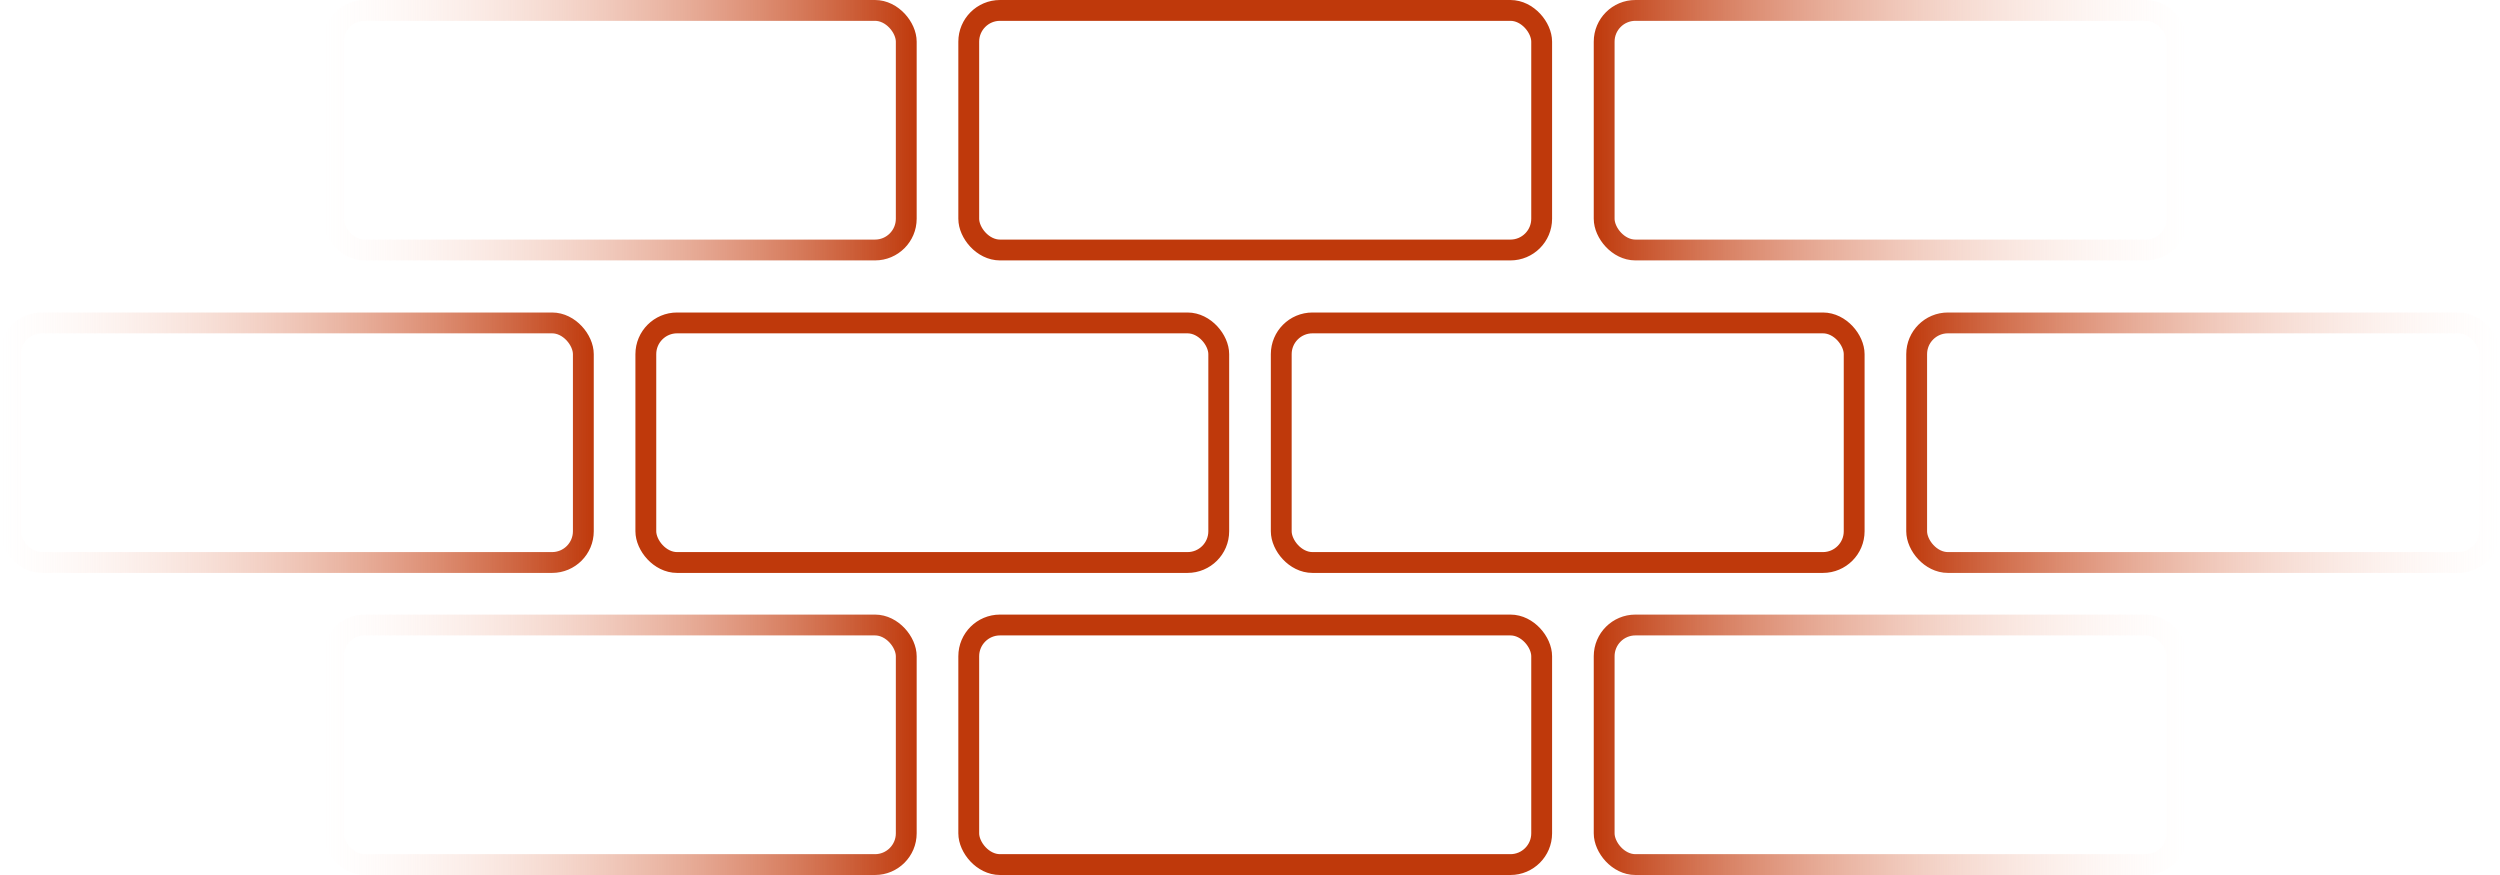
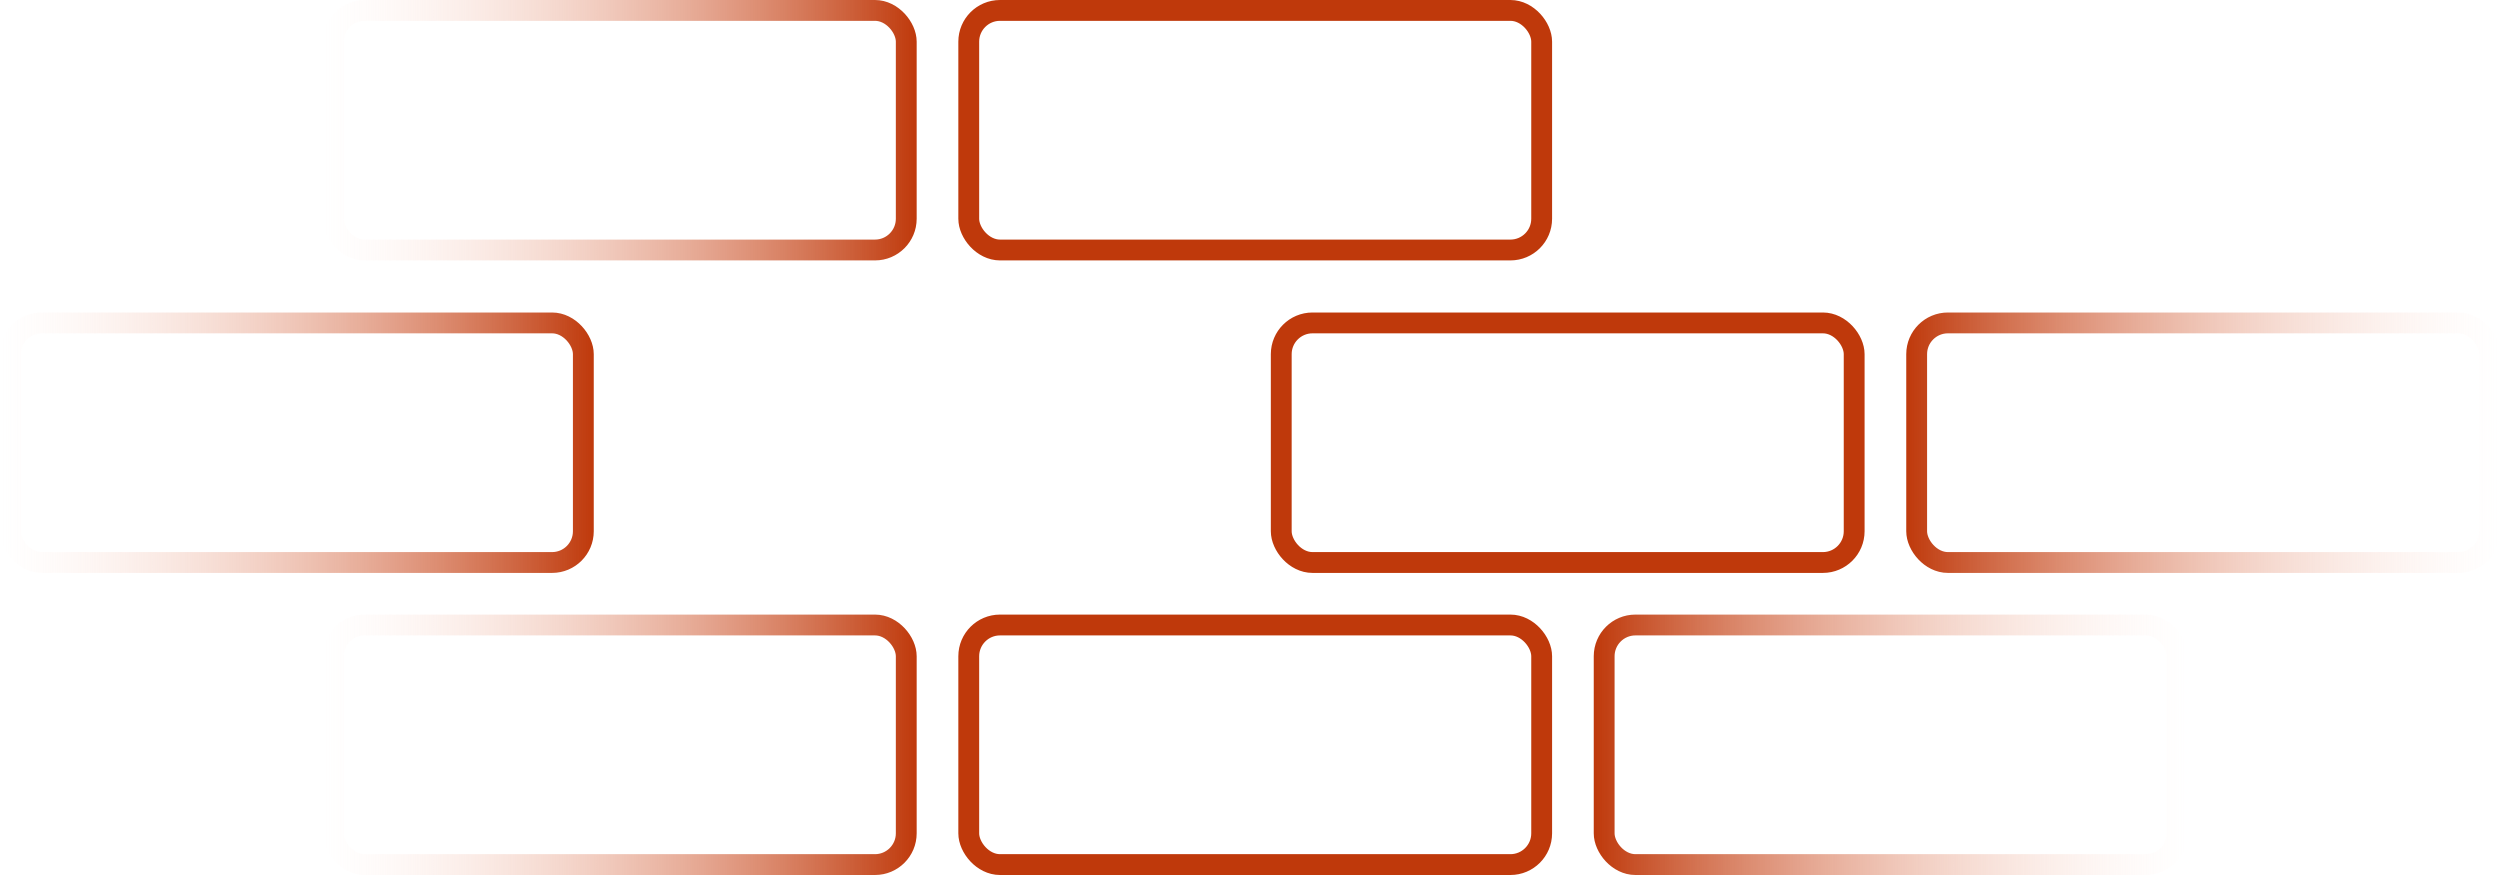
<svg xmlns="http://www.w3.org/2000/svg" width="240" height="84" viewBox="0 0 240 84" fill="none">
  <rect x="1" y="31" width="55" height="23" rx="3" stroke="url(#paint0_linear_913_73)" stroke-width="2" />
  <rect x="32" y="60" width="55" height="23" rx="3" stroke="url(#paint1_linear_913_73)" stroke-width="2" />
  <rect x="32" y="1" width="55" height="23" rx="3" stroke="url(#paint2_linear_913_73)" stroke-width="2" />
-   <rect x="62" y="31" width="55" height="23" rx="3" stroke="#BF390B" stroke-width="2" />
  <rect x="93" y="60" width="55" height="23" rx="3" stroke="#BF390B" stroke-width="2" />
  <rect x="93" y="1" width="55" height="23" rx="3" stroke="#BF390B" stroke-width="2" />
  <rect x="123" y="31" width="55" height="23" rx="3" stroke="#BF390B" stroke-width="2" />
  <rect x="184" y="31" width="55" height="23" rx="3" stroke="url(#paint3_linear_913_73)" stroke-width="2" />
  <rect x="154" y="60" width="55" height="23" rx="3" stroke="url(#paint4_linear_913_73)" stroke-width="2" />
-   <rect x="154" y="1" width="55" height="23" rx="3" stroke="url(#paint5_linear_913_73)" stroke-width="2" />
  <defs>
    <linearGradient id="paint0_linear_913_73" x1="57" y1="43" x2="3.24952e-08" y2="43" gradientUnits="userSpaceOnUse">
      <stop stop-color="#BF390B" />
      <stop offset="1" stop-color="#FFDDD1" stop-opacity="0" />
    </linearGradient>
    <linearGradient id="paint1_linear_913_73" x1="88" y1="72" x2="31" y2="72" gradientUnits="userSpaceOnUse">
      <stop stop-color="#BF390B" />
      <stop offset="1" stop-color="#FFDDD1" stop-opacity="0" />
    </linearGradient>
    <linearGradient id="paint2_linear_913_73" x1="88" y1="13" x2="31" y2="13" gradientUnits="userSpaceOnUse">
      <stop stop-color="#BF390B" />
      <stop offset="1" stop-color="#FFDDD1" stop-opacity="0" />
    </linearGradient>
    <linearGradient id="paint3_linear_913_73" x1="240" y1="43" x2="183" y2="43" gradientUnits="userSpaceOnUse">
      <stop stop-color="#FFDDD1" stop-opacity="0" />
      <stop offset="1" stop-color="#BF390B" />
    </linearGradient>
    <linearGradient id="paint4_linear_913_73" x1="210" y1="72" x2="153" y2="72" gradientUnits="userSpaceOnUse">
      <stop stop-color="#FFDDD1" stop-opacity="0" />
      <stop offset="1" stop-color="#BF390B" />
    </linearGradient>
    <linearGradient id="paint5_linear_913_73" x1="210" y1="13" x2="153" y2="13" gradientUnits="userSpaceOnUse">
      <stop stop-color="#FFDDD1" stop-opacity="0" />
      <stop offset="1" stop-color="#BF390B" />
    </linearGradient>
  </defs>
</svg>